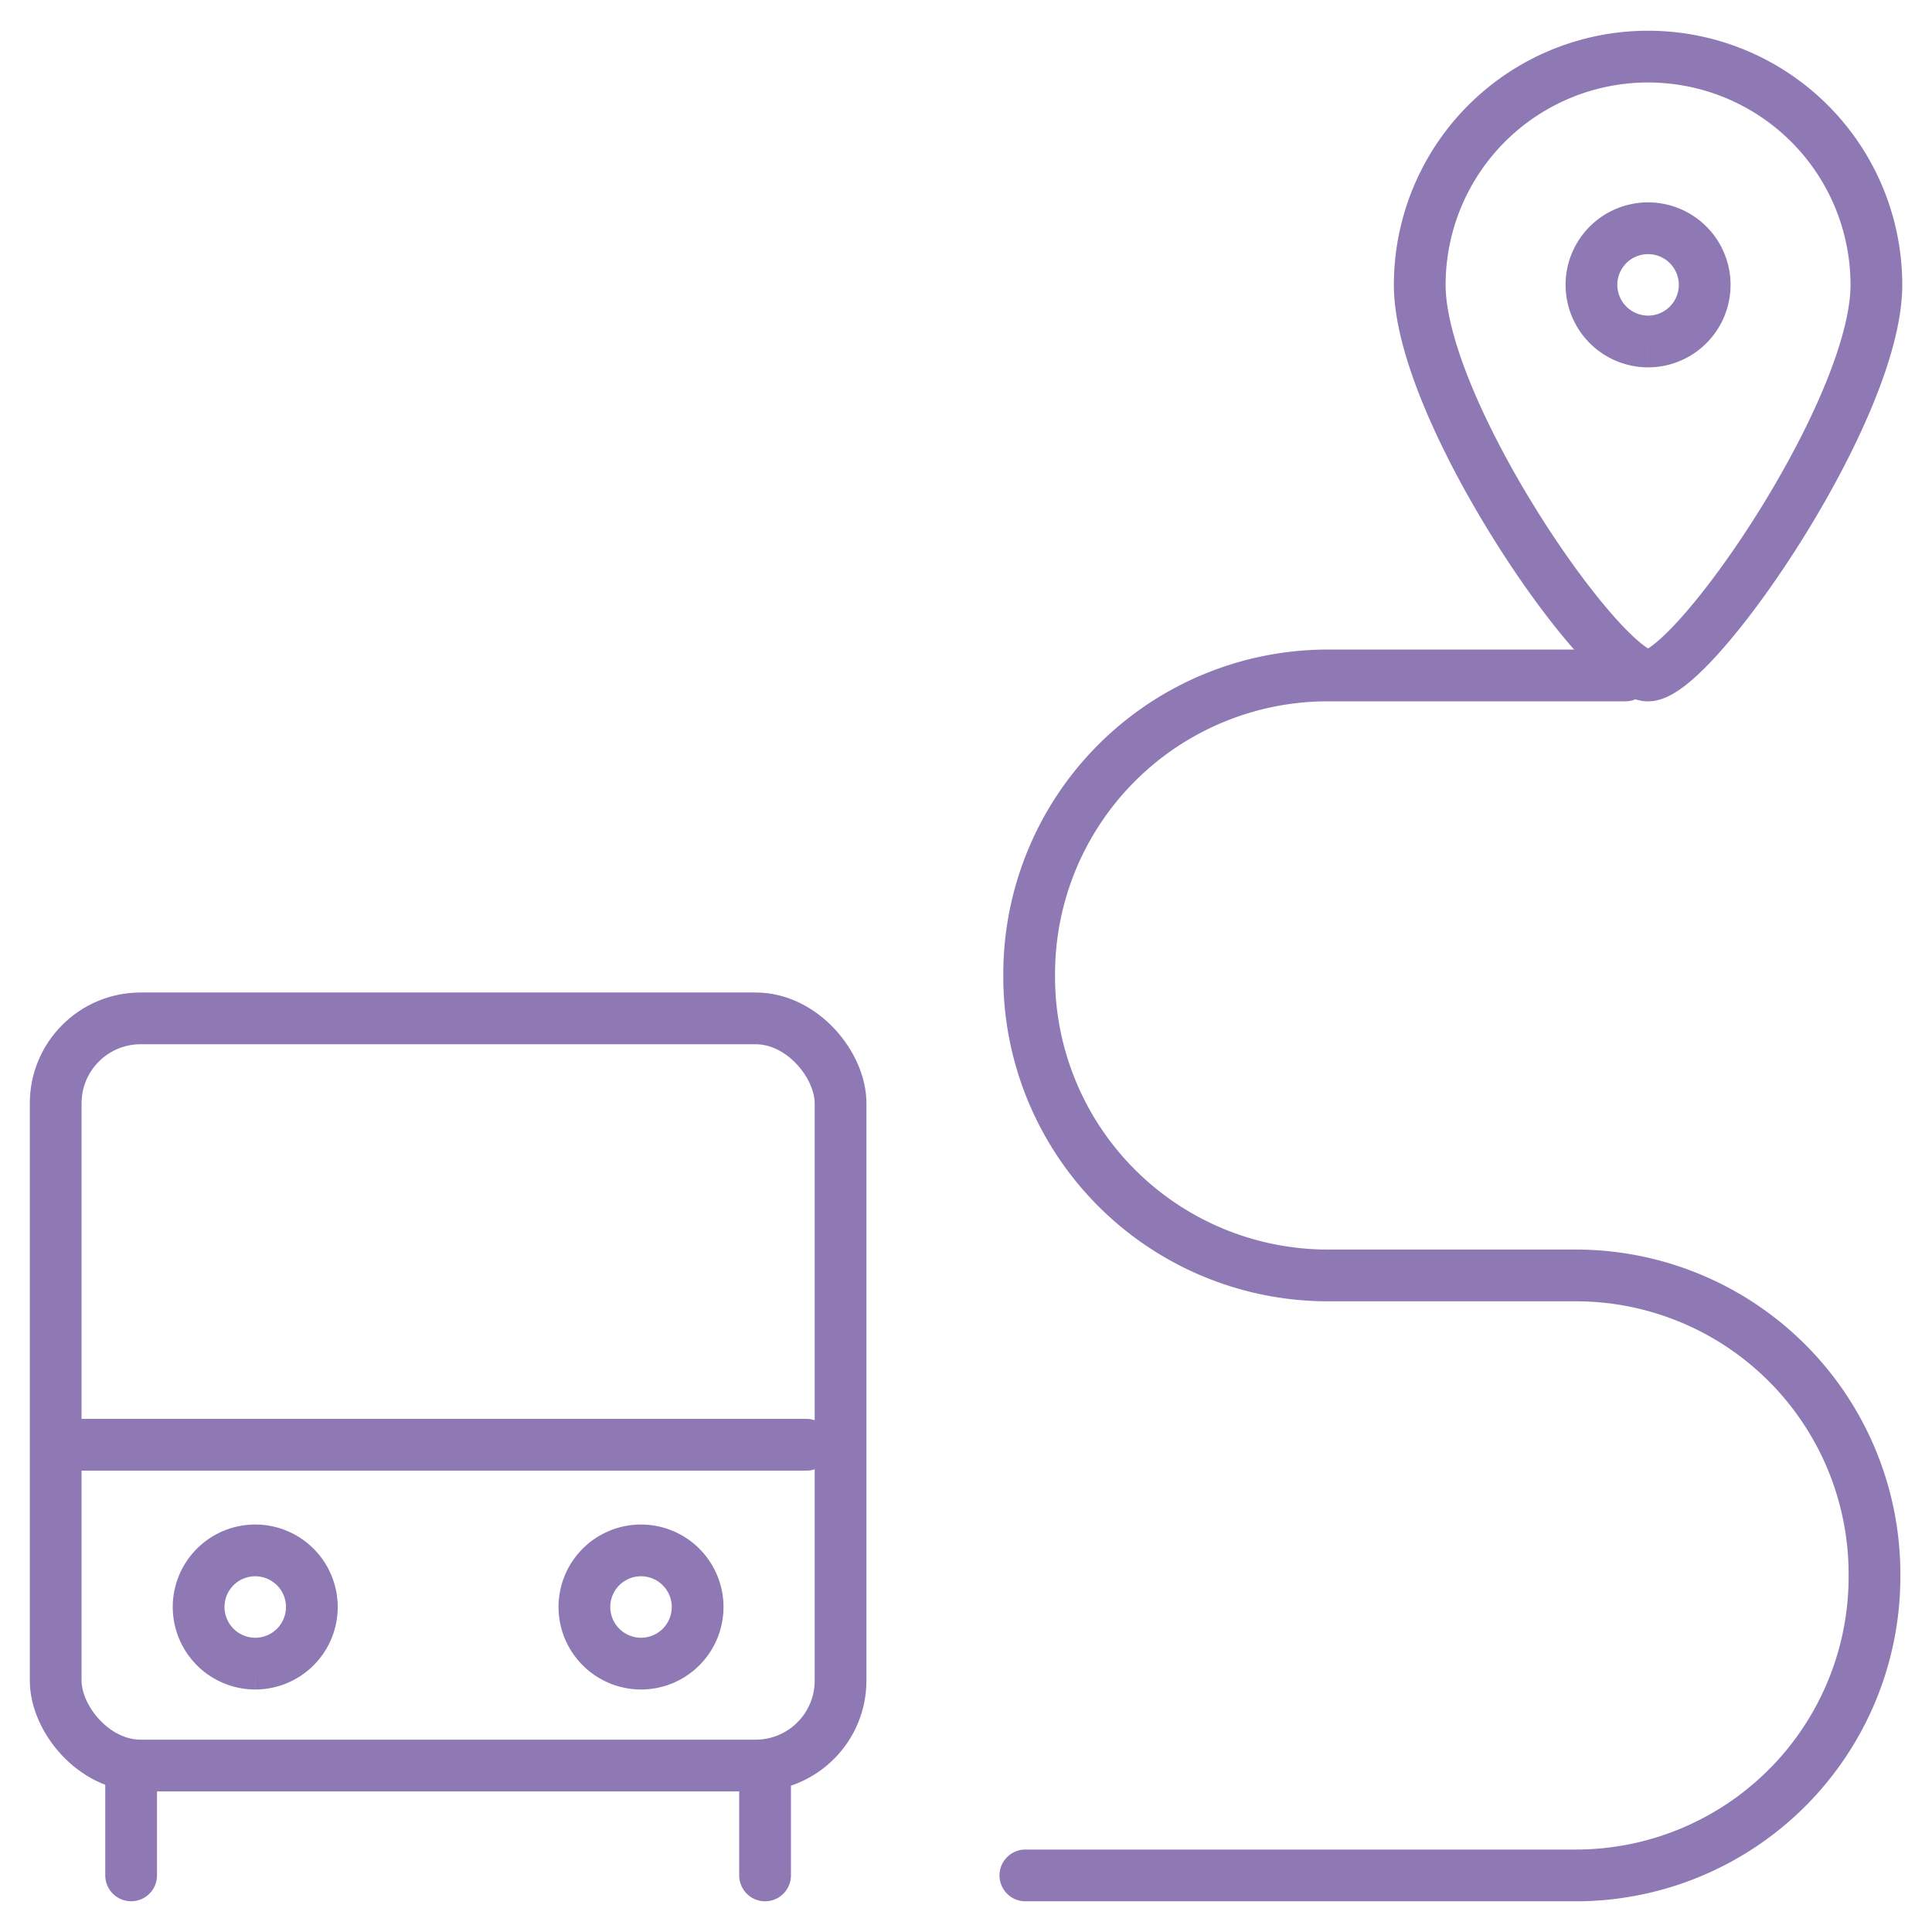
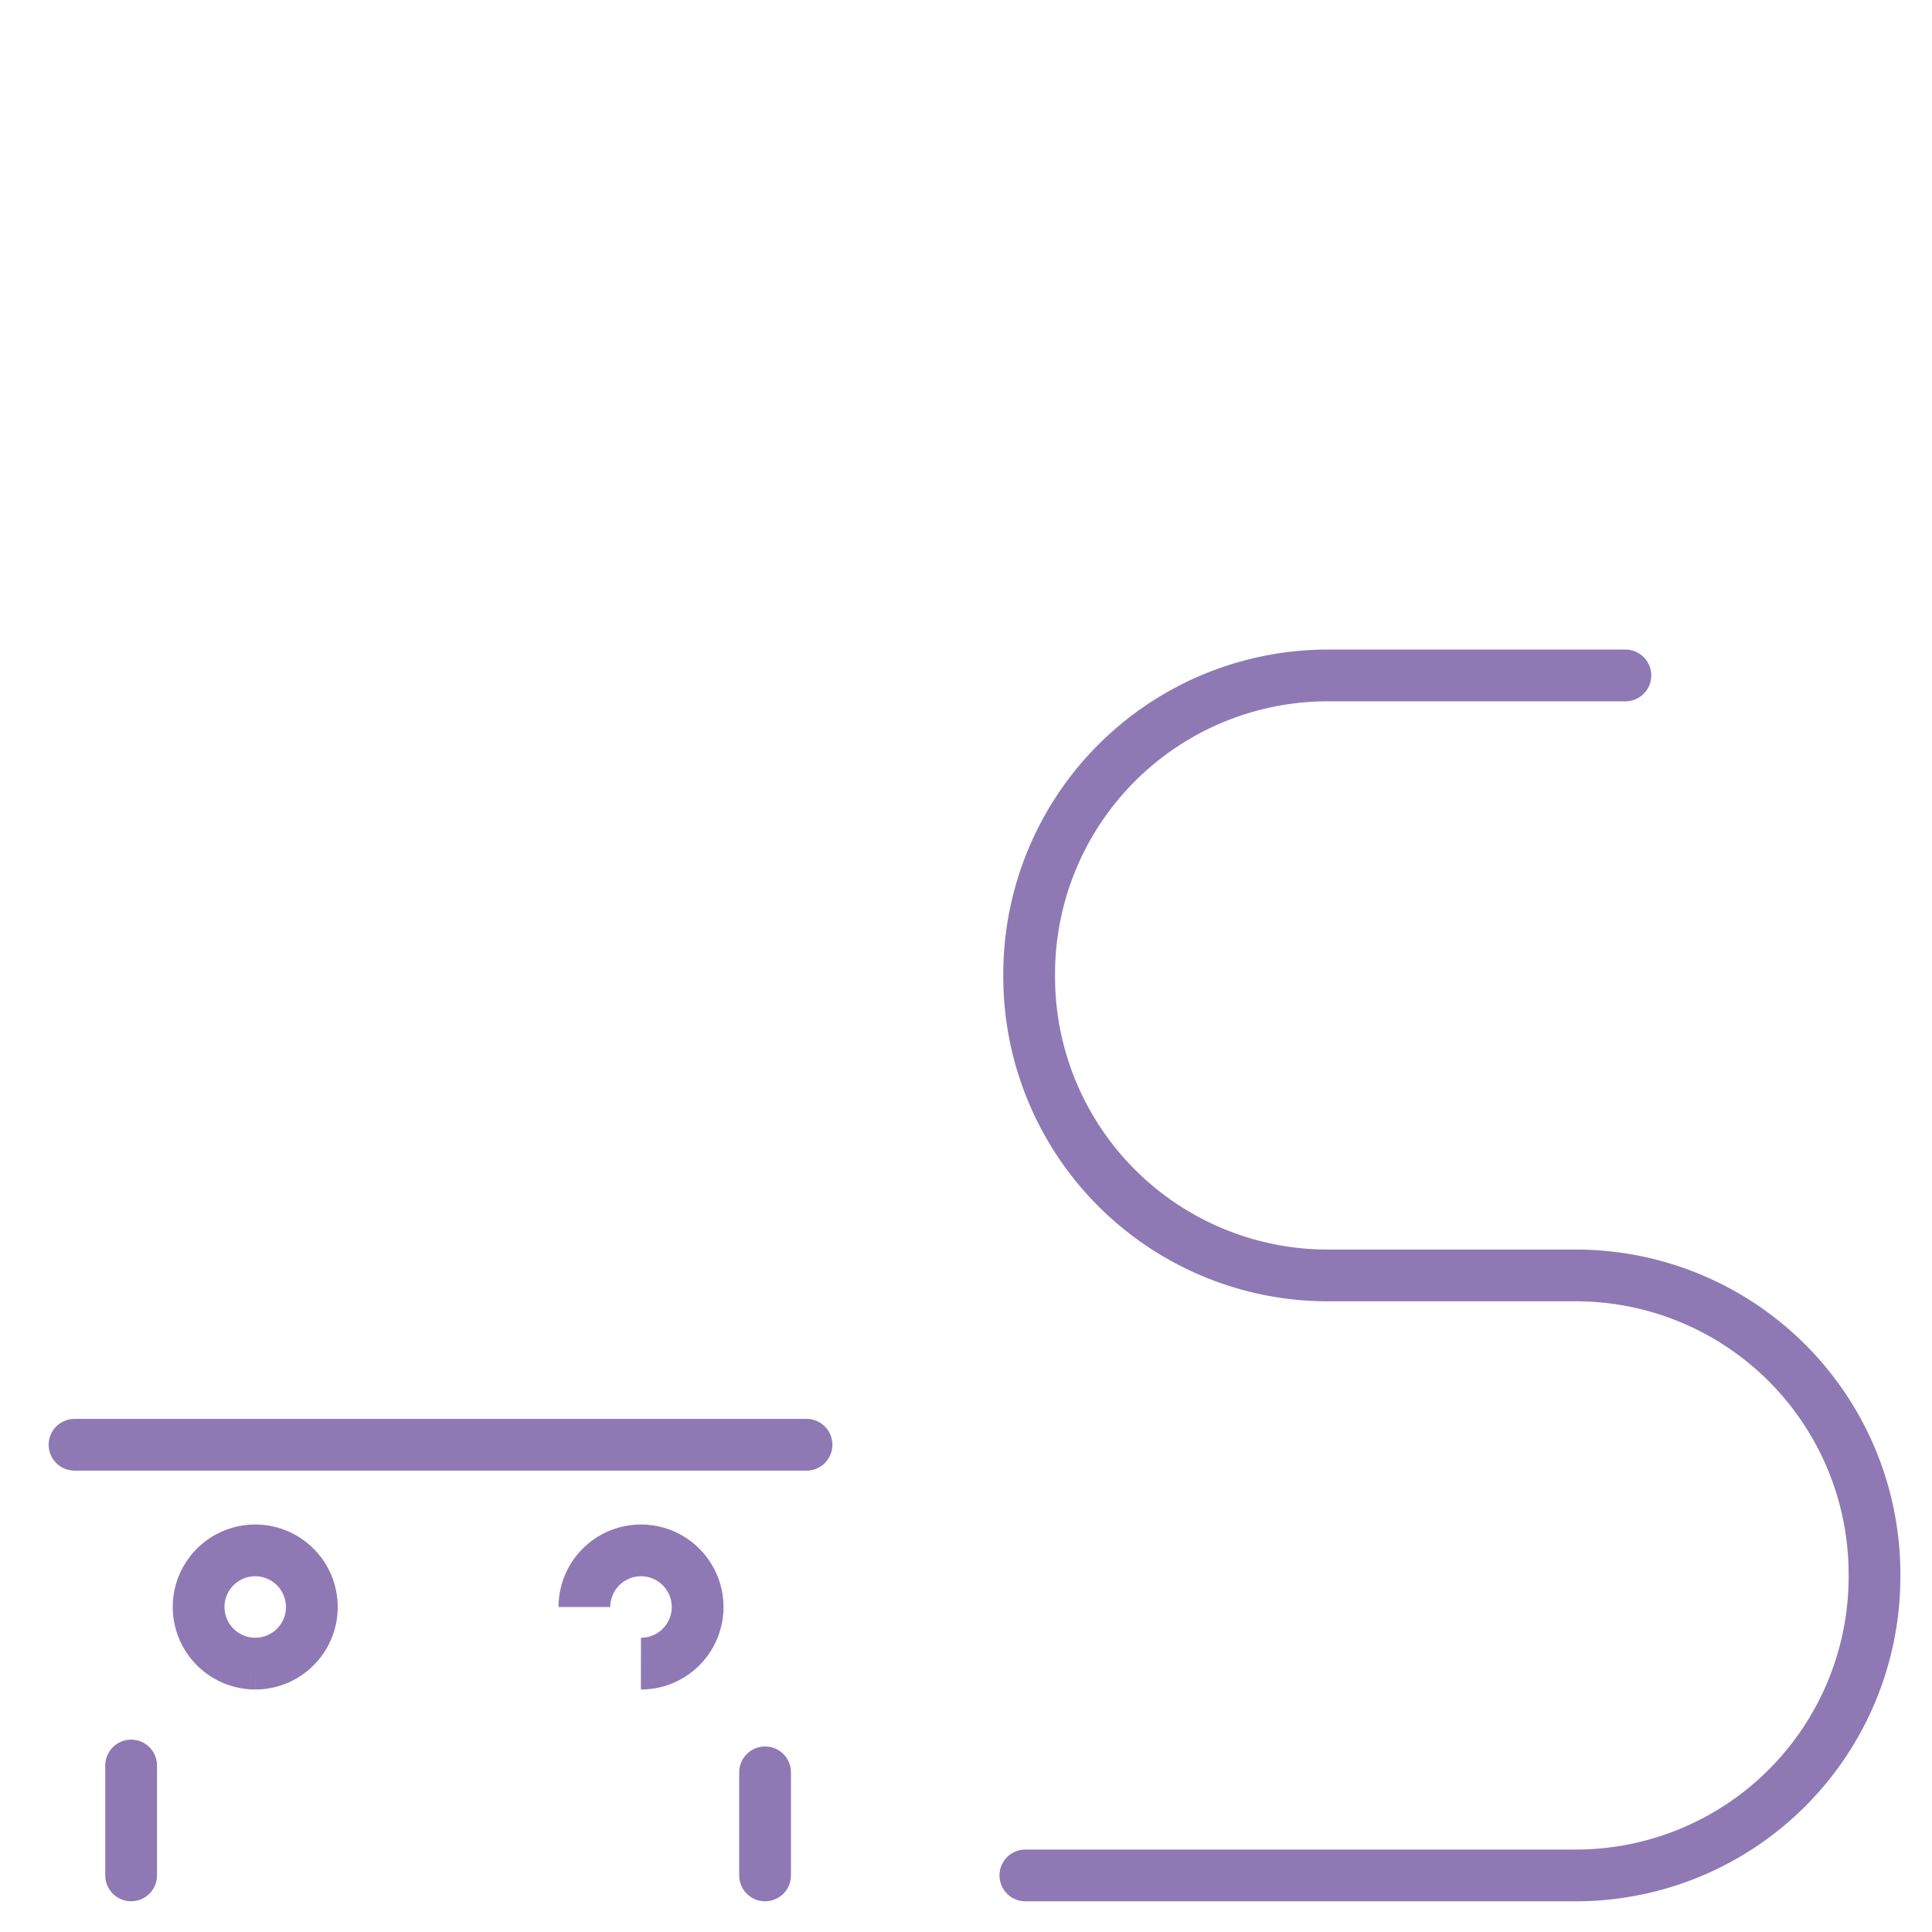
<svg xmlns="http://www.w3.org/2000/svg" id="bus_mb" width="56" height="56" viewBox="0 0 56 56">
  <defs>
    <clipPath id="clip-path">
      <rect id="Rectangle_340" data-name="Rectangle 340" width="56" height="56" fill="none" stroke="#8e79b5" stroke-width="1.5" />
    </clipPath>
  </defs>
  <g id="Group_727" data-name="Group 727" clip-path="url(#clip-path)">
    <path id="Path_1234" data-name="Path 1234" d="M21.229,48.766H37.2a8.657,8.657,0,0,0,8.641-8.641v-.109A8.657,8.657,0,0,0,37.2,31.375H29.98a8.658,8.658,0,0,1-8.641-8.641v-.109a8.657,8.657,0,0,1,8.641-8.641h8.641" transform="translate(8.492 5.594)" fill="none" stroke="#8e79b5" stroke-linecap="round" stroke-linejoin="round" stroke-width="1.5" />
-     <path id="Path_1235" data-name="Path 1235" d="M36.012,1.172A6.618,6.618,0,0,1,42.63,7.79c0,3.654-5.306,11.32-6.618,11.32s-6.618-7.666-6.618-11.32A6.618,6.618,0,0,1,36.012,1.172Z" transform="translate(11.758 0.469)" fill="none" stroke="#8e79b5" stroke-linecap="round" stroke-linejoin="round" stroke-width="1.5" />
-     <path id="Path_1236" data-name="Path 1236" d="M34.59,8.008a1.641,1.641,0,1,0-1.641-1.641A1.644,1.644,0,0,0,34.59,8.008" transform="translate(13.18 1.89)" fill="none" stroke="#8e79b5" stroke-width="1.5" fill-rule="evenodd" />
-     <rect id="Rectangle_339" data-name="Rectangle 339" width="22.75" height="21.657" rx="2.462" transform="translate(1.614 29.518)" fill="none" stroke="#8e79b5" stroke-linecap="round" stroke-linejoin="round" stroke-width="1.5" />
    <line id="Line_87" data-name="Line 87" x2="21.218" transform="translate(2.16 41.877)" fill="none" stroke="#8e79b5" stroke-linecap="round" stroke-linejoin="round" stroke-width="1.5" />
    <path id="Path_1237" data-name="Path 1237" d="M5.753,35.381A1.641,1.641,0,1,0,4.112,33.74a1.644,1.644,0,0,0,1.641,1.641" transform="translate(1.645 12.84)" fill="none" stroke="#8e79b5" stroke-width="1.5" fill-rule="evenodd" />
-     <path id="Path_1238" data-name="Path 1238" d="M13.739,35.381A1.641,1.641,0,1,0,12.1,33.74a1.644,1.644,0,0,0,1.641,1.641" transform="translate(4.839 12.84)" fill="none" stroke="#8e79b5" stroke-width="1.5" fill-rule="evenodd" />
+     <path id="Path_1238" data-name="Path 1238" d="M13.739,35.381A1.641,1.641,0,1,0,12.1,33.74" transform="translate(4.839 12.84)" fill="none" stroke="#8e79b5" stroke-width="1.5" fill-rule="evenodd" />
    <line id="Line_88" data-name="Line 88" y2="3.185" transform="translate(3.801 51.174)" fill="none" stroke="#8e79b5" stroke-linecap="round" stroke-linejoin="round" stroke-width="1.5" />
    <line id="Line_89" data-name="Line 89" y2="2.988" transform="translate(22.176 51.372)" fill="none" stroke="#8e79b5" stroke-linecap="round" stroke-linejoin="round" stroke-width="1.5" />
  </g>
</svg>